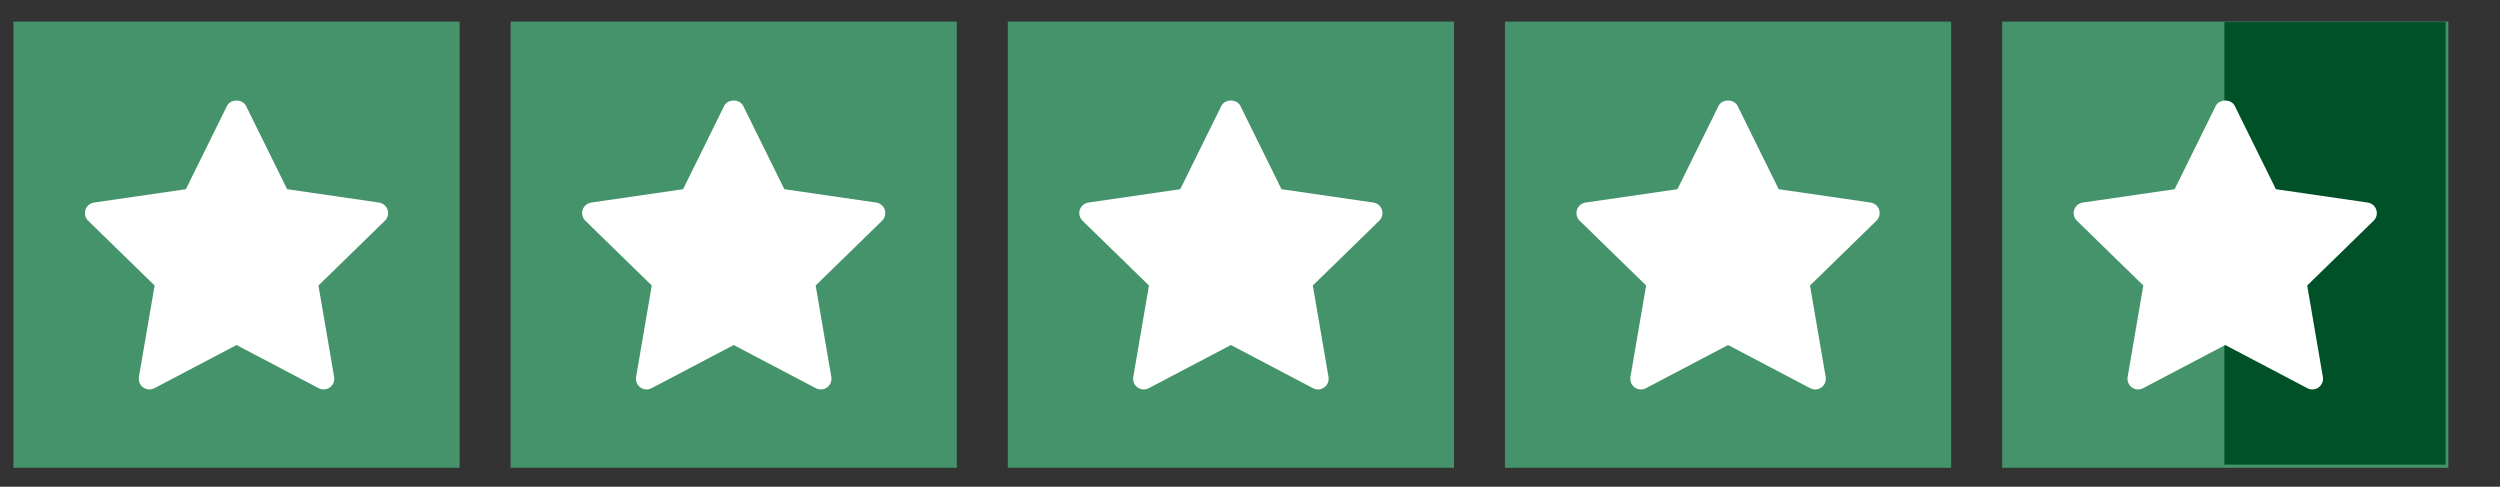
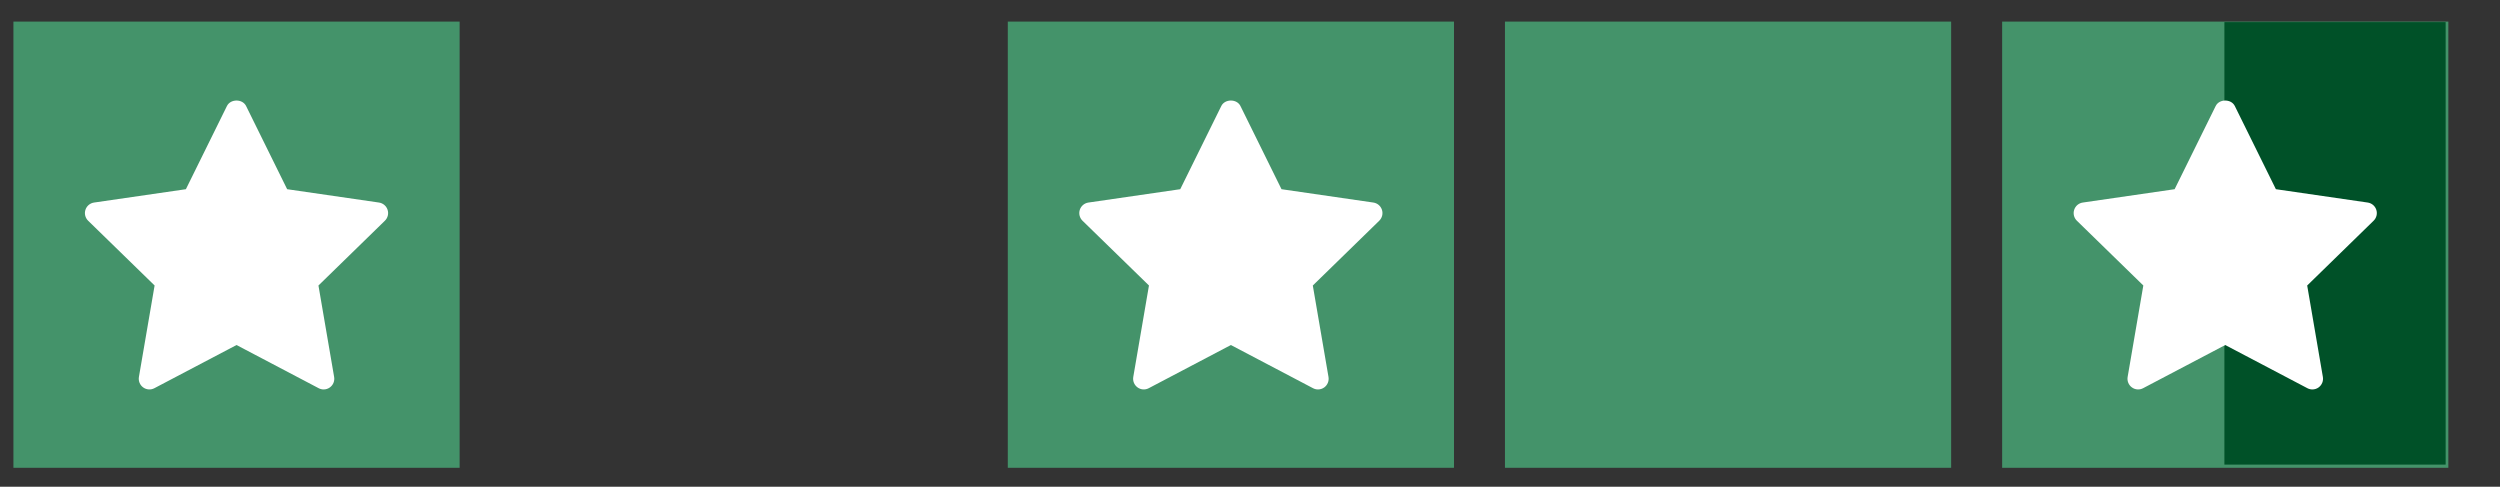
<svg xmlns="http://www.w3.org/2000/svg" width="113" height="22" viewBox="0 0 113 22" fill="none">
  <rect x="0" y="0" width="113" height="22" fill="#333333" stroke="none" />
  <rect width="20.168" height="20.168" transform="translate(0.607 0.976)" fill="#44936A" />
  <path d="M17.397 9.977L14.394 12.905L15.103 17.039C15.134 17.22 15.06 17.402 14.911 17.511C14.828 17.572 14.728 17.603 14.628 17.603C14.551 17.603 14.474 17.584 14.404 17.547L10.691 15.595L6.978 17.547C6.816 17.633 6.619 17.619 6.47 17.51C6.322 17.402 6.248 17.219 6.279 17.038L6.988 12.904L3.984 9.977C3.853 9.849 3.805 9.657 3.862 9.483C3.919 9.309 4.07 9.181 4.252 9.155L8.402 8.552L10.258 4.791C10.421 4.462 10.961 4.462 11.123 4.791L12.979 8.552L17.13 9.155C17.311 9.181 17.462 9.309 17.519 9.483C17.576 9.658 17.528 9.849 17.397 9.977Z" fill="white" />
-   <rect width="20.168" height="20.168" transform="translate(23.079 0.976)" fill="#44936A" />
-   <path d="M39.87 9.977L36.867 12.905L37.576 17.039C37.607 17.22 37.532 17.402 37.384 17.511C37.3 17.572 37.2 17.603 37.1 17.603C37.024 17.603 36.947 17.584 36.876 17.547L33.163 15.595L29.451 17.547C29.289 17.633 29.091 17.619 28.943 17.51C28.794 17.402 28.72 17.219 28.751 17.038L29.46 12.904L26.457 9.977C26.326 9.849 26.278 9.657 26.335 9.483C26.392 9.309 26.543 9.181 26.724 9.155L30.875 8.552L32.731 4.791C32.893 4.462 33.433 4.462 33.596 4.791L35.452 8.552L39.602 9.155C39.784 9.181 39.935 9.309 39.992 9.483C40.048 9.658 40.001 9.849 39.87 9.977Z" fill="white" />
  <rect width="20.168" height="20.168" transform="translate(45.552 0.976)" fill="#44936A" />
  <path d="M62.342 9.977L59.339 12.905L60.048 17.039C60.079 17.22 60.005 17.402 59.857 17.511C59.773 17.572 59.673 17.603 59.573 17.603C59.496 17.603 59.419 17.584 59.349 17.547L55.636 15.595L51.923 17.547C51.761 17.633 51.564 17.619 51.416 17.51C51.267 17.402 51.193 17.219 51.224 17.038L51.933 12.904L48.929 9.977C48.798 9.849 48.751 9.657 48.807 9.483C48.864 9.309 49.015 9.181 49.197 9.155L53.347 8.552L55.203 4.791C55.366 4.462 55.906 4.462 56.068 4.791L57.924 8.552L62.075 9.155C62.257 9.181 62.407 9.309 62.464 9.483C62.521 9.658 62.473 9.849 62.342 9.977Z" fill="white" />
  <rect width="20.168" height="20.168" transform="translate(68.024 0.976)" fill="#44936A" />
-   <path d="M84.815 9.977L81.812 12.905L82.521 17.039C82.552 17.22 82.478 17.402 82.329 17.511C82.245 17.572 82.145 17.603 82.046 17.603C81.969 17.603 81.892 17.584 81.822 17.547L78.108 15.595L74.396 17.547C74.234 17.633 74.037 17.619 73.888 17.51C73.74 17.402 73.665 17.219 73.696 17.038L74.405 12.904L71.402 9.977C71.271 9.849 71.223 9.657 71.28 9.483C71.337 9.309 71.488 9.181 71.669 9.155L75.82 8.552L77.676 4.791C77.838 4.462 78.378 4.462 78.541 4.791L80.397 8.552L84.547 9.155C84.729 9.181 84.88 9.309 84.937 9.483C84.994 9.658 84.946 9.849 84.815 9.977Z" fill="white" />
  <g clip-path="url(#clip0_258_3577)">
    <rect width="20.168" height="20.168" transform="translate(90.497 0.976)" fill="#44936A" />
    <rect x="100.543" y="1" width="10" height="20" fill="#005128" />
    <path d="M107.287 9.977L104.285 12.905L104.994 17.039C105.025 17.22 104.95 17.402 104.802 17.511C104.718 17.572 104.618 17.603 104.518 17.603C104.442 17.603 104.365 17.584 104.294 17.547L100.581 15.595L96.868 17.547C96.707 17.633 96.509 17.619 96.361 17.51C96.212 17.402 96.138 17.219 96.169 17.038L96.878 12.904L93.875 9.977C93.743 9.849 93.696 9.657 93.753 9.483C93.809 9.309 93.96 9.181 94.142 9.155L98.293 8.552L100.149 4.791C100.311 4.462 100.851 4.462 101.013 4.791L102.87 8.552L107.02 9.155C107.202 9.181 107.353 9.309 107.409 9.483C107.466 9.658 107.419 9.849 107.287 9.977Z" fill="white" />
  </g>
  <defs>
    <clipPath id="clip0_258_3577">
      <rect width="20.168" height="20.168" fill="white" transform="translate(90.497 0.976)" />
    </clipPath>
  </defs>
</svg>